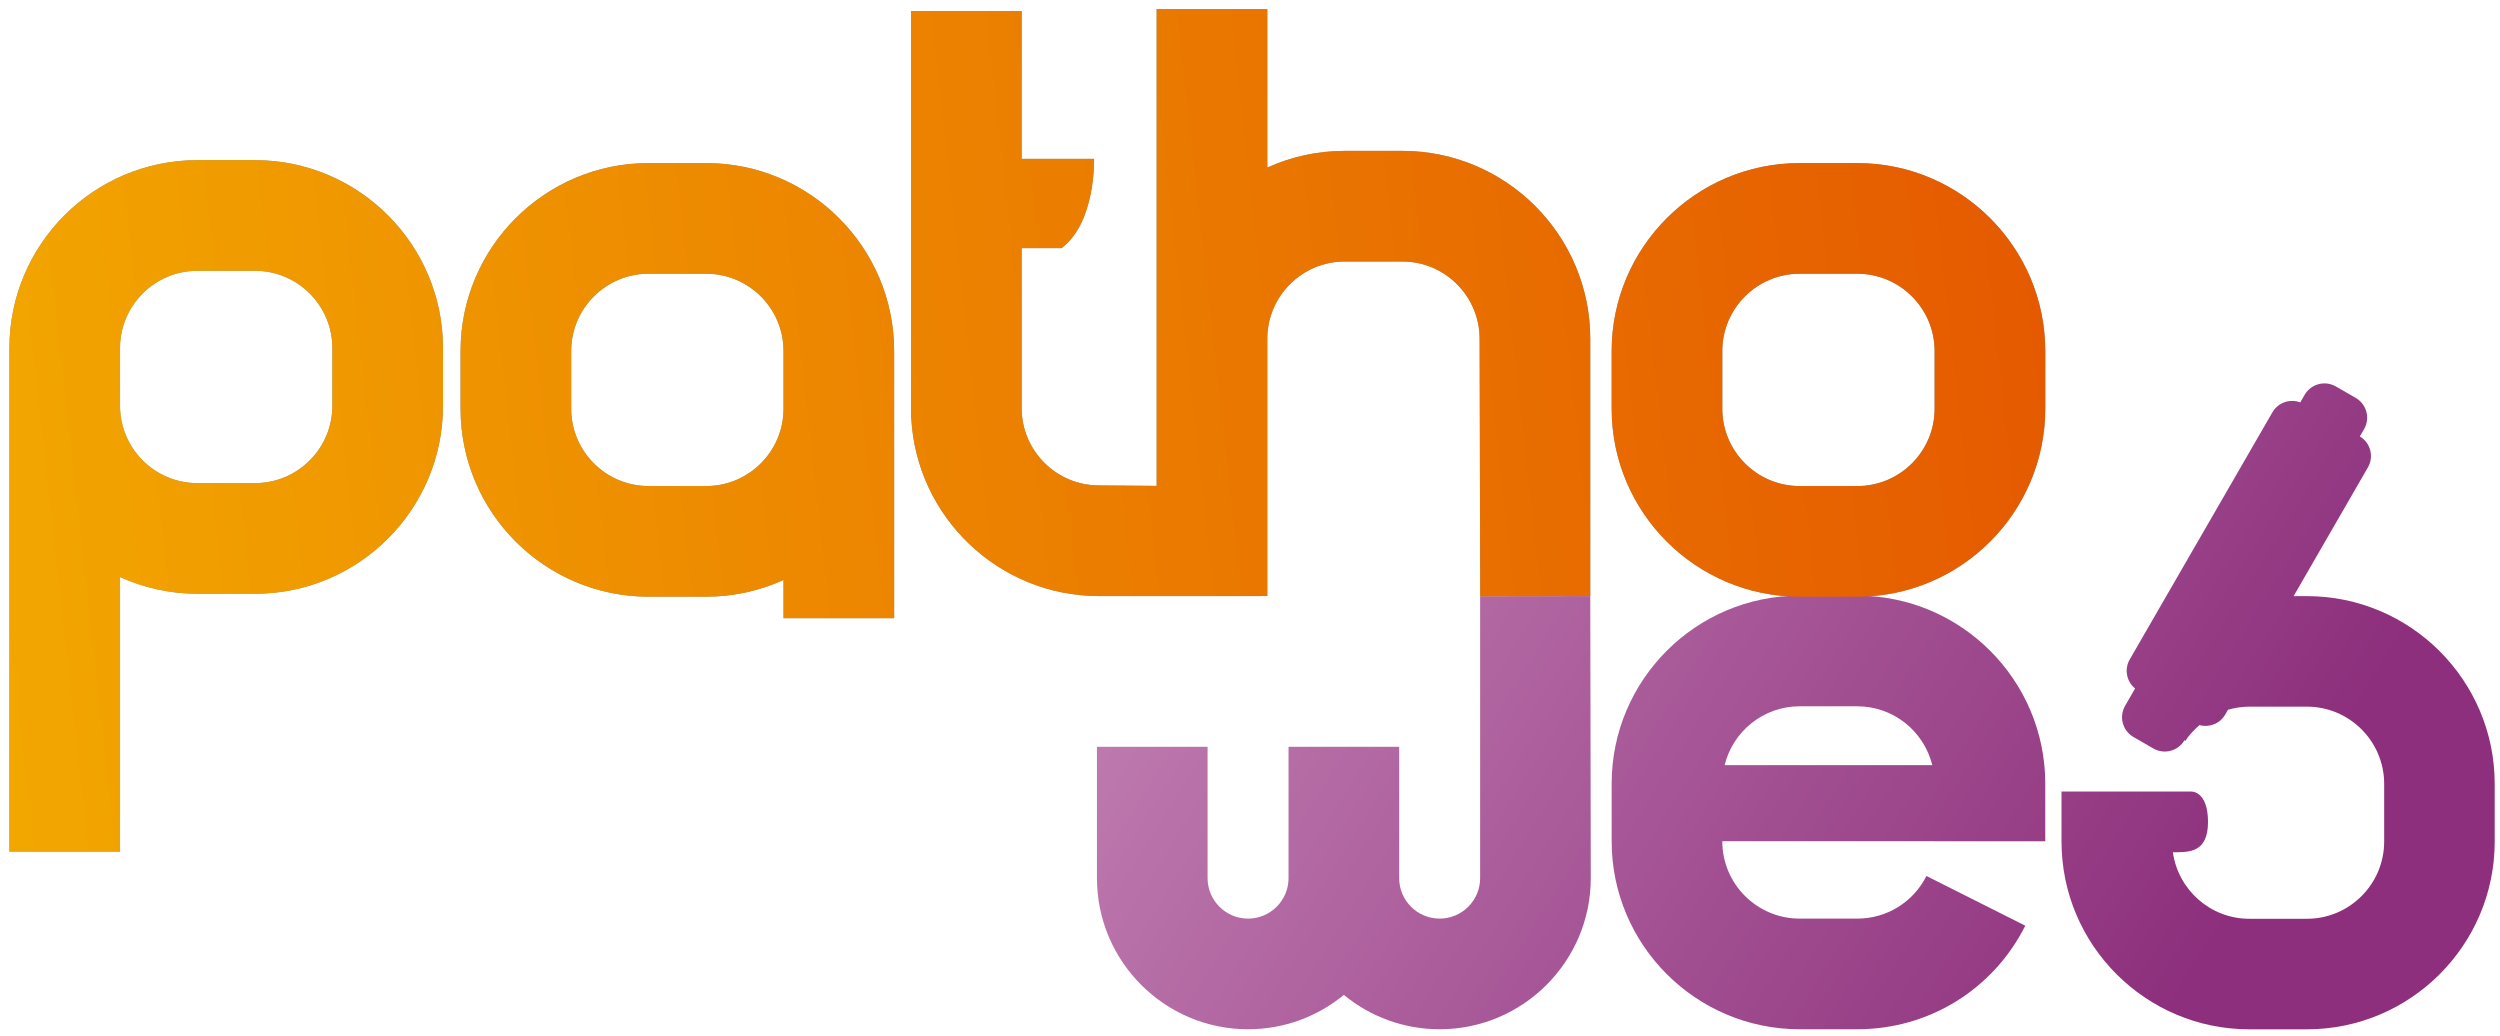
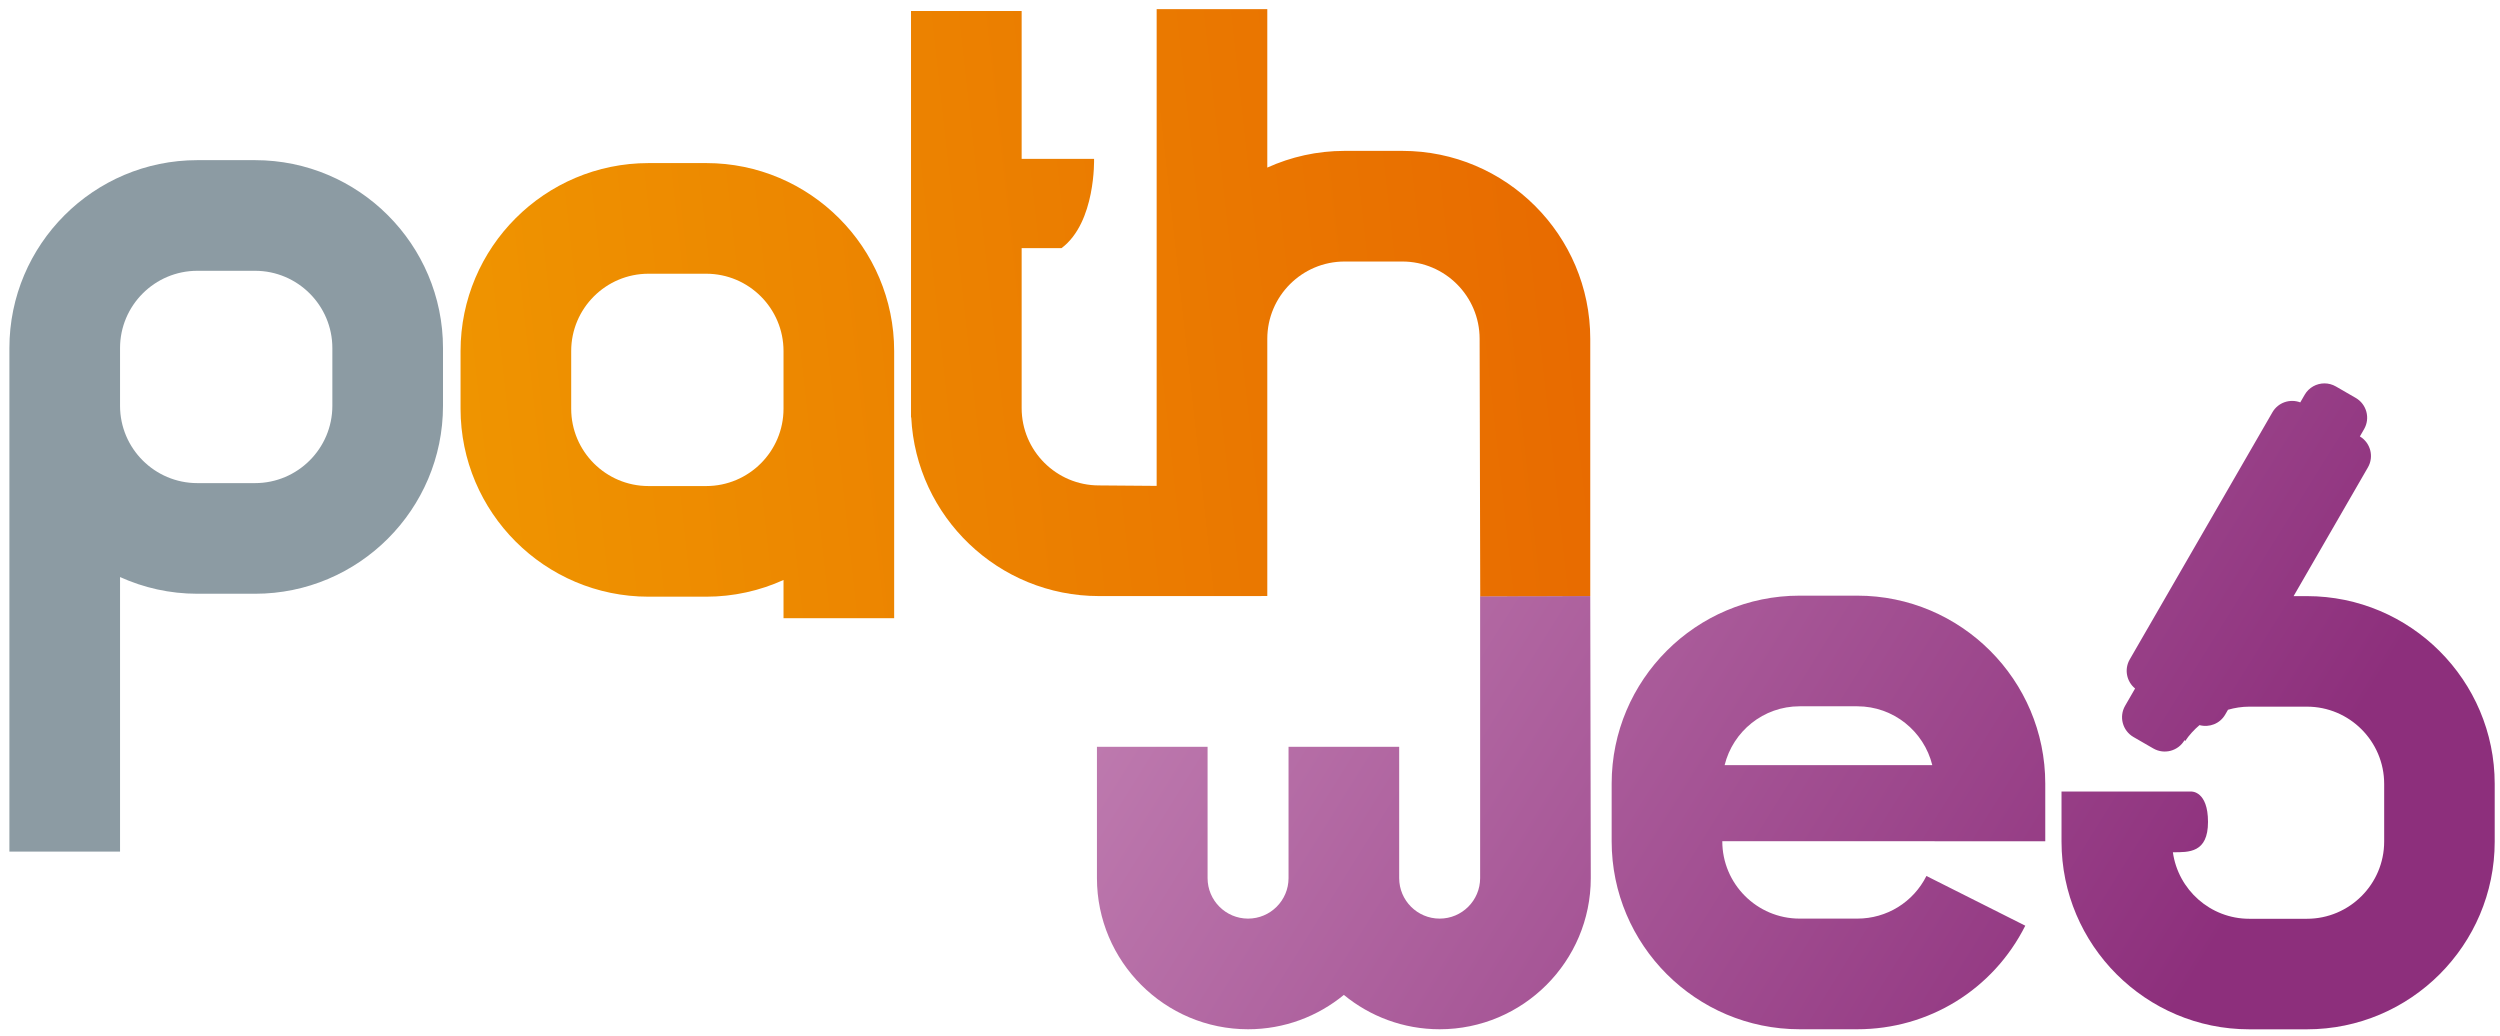
<svg xmlns="http://www.w3.org/2000/svg" xmlns:ns1="http://www.inkscape.org/namespaces/inkscape" xmlns:ns2="http://sodipodi.sourceforge.net/DTD/sodipodi-0.dtd" width="210mm" height="87mm" viewBox="0 0 210 87" version="1.1" id="svg1247" ns1:version="0.92.4 (unknown)" ns2:docname="logo.svg">
  <defs id="defs1241">
    <clipPath clipPathUnits="userSpaceOnUse" id="clipPath22">
      <path d="M 0,595.276 H 841.89 V 0 H 0 Z" id="path20" ns1:connector-curvature="0" />
    </clipPath>
    <linearGradient x1="0" y1="0" x2="1" y2="0" gradientUnits="userSpaceOnUse" gradientTransform="matrix(276.901,-172.152,-172.152,-276.901,365.003,344.745)" spreadMethod="pad" id="linearGradient58">
      <stop style="stop-opacity:1;stop-color:#c585b6" offset="0" id="stop52" />
      <stop style="stop-opacity:1;stop-color:#8d2f7c" offset="0.996" id="stop54" />
      <stop style="stop-opacity:1;stop-color:#8d2f7c" offset="1" id="stop56" />
    </linearGradient>
    <linearGradient x1="0" y1="0" x2="1" y2="0" gradientUnits="userSpaceOnUse" gradientTransform="matrix(276.901,-172.152,-172.152,-276.901,396.854,395.976)" spreadMethod="pad" id="linearGradient80">
      <stop style="stop-opacity:1;stop-color:#c585b6" offset="0" id="stop74" />
      <stop style="stop-opacity:1;stop-color:#8d2f7c" offset="0.996" id="stop76" />
      <stop style="stop-opacity:1;stop-color:#8d2f7c" offset="1" id="stop78" />
    </linearGradient>
    <linearGradient x1="0" y1="0" x2="1" y2="0" gradientUnits="userSpaceOnUse" gradientTransform="matrix(276.901,-172.152,-172.152,-276.901,441.639,468.011)" spreadMethod="pad" id="linearGradient102">
      <stop style="stop-opacity:1;stop-color:#c585b6" offset="0" id="stop96" />
      <stop style="stop-opacity:1;stop-color:#8d2f7c" offset="0.996" id="stop98" />
      <stop style="stop-opacity:1;stop-color:#8d2f7c" offset="1" id="stop100" />
    </linearGradient>
    <linearGradient x1="0" y1="0" x2="1" y2="0" gradientUnits="userSpaceOnUse" gradientTransform="matrix(641.245,61.938,61.938,-641.245,92.829,357.234)" spreadMethod="pad" id="linearGradient124">
      <stop style="stop-opacity:1;stop-color:#f2a600" offset="0" id="stop118" />
      <stop style="stop-opacity:1;stop-color:#f2a600" offset="0.001" id="stop120" />
      <stop style="stop-opacity:1;stop-color:#e34d00" offset="1" id="stop122" />
    </linearGradient>
    <linearGradient x1="0" y1="0" x2="1" y2="0" gradientUnits="userSpaceOnUse" gradientTransform="matrix(641.245,61.938,61.938,-641.245,93.735,347.853)" spreadMethod="pad" id="linearGradient146">
      <stop style="stop-opacity:1;stop-color:#f2a600" offset="0" id="stop140" />
      <stop style="stop-opacity:1;stop-color:#f2a600" offset="0.001" id="stop142" />
      <stop style="stop-opacity:1;stop-color:#e34d00" offset="1" id="stop144" />
    </linearGradient>
    <linearGradient x1="0" y1="0" x2="1" y2="0" gradientUnits="userSpaceOnUse" gradientTransform="matrix(641.245,61.938,61.938,-641.245,90.384,382.549)" spreadMethod="pad" id="linearGradient168">
      <stop style="stop-opacity:1;stop-color:#f2a600" offset="0" id="stop162" />
      <stop style="stop-opacity:1;stop-color:#f2a600" offset="0.001" id="stop164" />
      <stop style="stop-opacity:1;stop-color:#e34d00" offset="1" id="stop166" />
    </linearGradient>
    <linearGradient x1="0" y1="0" x2="1" y2="0" gradientUnits="userSpaceOnUse" gradientTransform="matrix(641.245,61.938,61.938,-641.245,91.407,371.954)" spreadMethod="pad" id="linearGradient190">
      <stop style="stop-opacity:1;stop-color:#f2a600" offset="0" id="stop184" />
      <stop style="stop-opacity:1;stop-color:#f2a600" offset="0.001" id="stop186" />
      <stop style="stop-opacity:1;stop-color:#e34d00" offset="1" id="stop188" />
    </linearGradient>
  </defs>
  <ns2:namedview id="base" pagecolor="#ffffff" bordercolor="#666666" borderopacity="1.0" ns1:pageopacity="0.0" ns1:pageshadow="2" ns1:zoom="0.98994949" ns1:cx="318.47508" ns1:cy="316.82086" ns1:document-units="mm" ns1:current-layer="layer1" showgrid="false" ns1:window-width="1920" ns1:window-height="1053" ns1:window-x="1366" ns1:window-y="0" ns1:window-maximized="1" height="149mm" />
  <g ns1:label="Camada 1" ns1:groupmode="layer" id="layer1" transform="translate(0,-210)">
    <g transform="matrix(0.317,0,0,-0.317,-31.113,367.151)" id="g1136">
      <g id="g16">
        <g clip-path="url(#clipPath22)" id="g18">
          <g transform="translate(186.218,388.215)" id="g24">
            <path ns1:connector-curvature="0" id="path26" style="fill:#8c9ba3;fill-opacity:1;fill-rule:nonzero;stroke:none" d="m 0,0 c 0,-11.298 -9.19,-20.488 -20.488,-20.488 h -15.285 c -11.298,0 -20.489,9.19 -20.489,20.488 v 15.285 c 0,11.298 9.191,20.489 20.489,20.489 h 15.285 C -9.19,35.774 0,26.583 0,15.285 Z m -20.488,65.092 h -15.285 c -27.464,0 -49.808,-22.343 -49.808,-49.807 V 0 -118.137 h 29.319 v 72.758 c 6.254,-2.835 13.186,-4.428 20.489,-4.428 h 15.285 c 27.463,0 49.806,22.344 49.806,49.807 v 15.285 c 0,27.464 -22.343,49.807 -49.806,49.807" />
          </g>
          <g transform="translate(610.793,387.436)" id="g28">
-             <path ns1:connector-curvature="0" id="path30" style="fill:#8c9ba3;fill-opacity:1;fill-rule:nonzero;stroke:none" d="m 0,0 c 0,-11.298 -9.191,-20.488 -20.489,-20.488 h -15.287 c -11.296,0 -20.487,9.19 -20.487,20.488 v 15.287 c 0,11.296 9.191,20.487 20.487,20.487 h 15.287 C -9.191,35.774 0,26.583 0,15.287 Z m -20.489,65.092 h -15.287 c -27.463,0 -49.805,-22.342 -49.805,-49.805 V 0 c 0,-27.463 22.342,-49.807 49.805,-49.807 h 15.287 c 27.463,0 49.807,22.344 49.807,49.807 v 15.287 c 0,27.463 -22.344,49.805 -49.807,49.805" />
-           </g>
+             </g>
          <g transform="translate(469.737,455.765)" id="g32">
-             <path ns1:connector-curvature="0" id="path34" style="fill:#8c9ba3;fill-opacity:1;fill-rule:nonzero;stroke:none" d="m 0,0 h -15.287 c -7.302,0 -14.234,-1.593 -20.488,-4.428 V 37.56 h -29.318 v -87.334 c 0,-0.011 -10e-4,-0.022 -10e-4,-0.033 v -38.964 l -15.285,0.121 c -11.298,0 -20.489,9.191 -20.489,20.488 v 15.287 27.097 h 10.557 c 9.131,6.813 8.632,23.657 8.632,23.657 h -19.189 v 39.178 h -29.319 V -70.617 h 0.062 c 1.286,-26.327 23.106,-47.352 49.746,-47.352 h 20.877 v 0.002 l 23.726,0.008 v 1.105 h 0.001 v 67.063 c 0.009,11.291 9.196,20.473 20.488,20.473 H 0 c 11.298,0 20.488,-9.191 20.488,-20.489 l 0.163,-68.23 29.156,0.068 v 68.162 C 49.807,-22.344 27.463,0 0,0" />
-           </g>
+             </g>
          <g transform="translate(305.769,387.437)" id="g36">
-             <path ns1:connector-curvature="0" id="path38" style="fill:#8c9ba3;fill-opacity:1;fill-rule:nonzero;stroke:none" d="m 0,0 c 0,-11.298 -9.19,-20.488 -20.489,-20.488 h -15.285 c -11.298,0 -20.488,9.19 -20.488,20.488 v 15.285 c 0,11.298 9.19,20.489 20.488,20.489 h 15.285 C -9.19,35.774 0,26.583 0,15.285 Z m -20.489,65.092 h -7.642 -7.643 c -27.463,0 -49.807,-22.343 -49.807,-49.807 V 0 c 0,-27.463 22.344,-49.807 49.807,-49.807 h 15.285 c 0.891,0 1.776,0.025 2.655,0.072 0.222,0.012 0.442,0.037 0.664,0.051 0.661,0.044 1.321,0.091 1.975,0.162 0.221,0.023 0.439,0.057 0.66,0.084 0.658,0.079 1.314,0.163 1.964,0.268 0.183,0.029 0.364,0.066 0.547,0.098 0.689,0.119 1.375,0.246 2.054,0.393 0.137,0.03 0.273,0.064 0.409,0.095 0.726,0.164 1.446,0.339 2.159,0.534 0.092,0.025 0.184,0.053 0.276,0.078 0.757,0.213 1.509,0.439 2.252,0.686 0.05,0.017 0.1,0.035 0.151,0.051 0.781,0.262 1.554,0.542 2.317,0.841 0.021,0.008 0.042,0.016 0.063,0.025 0.788,0.309 1.567,0.639 2.335,0.987 0.003,10e-4 0.006,0.002 0.008,0.003 V -55.504 H 29.318 V 0 15.285 c 0,27.464 -22.343,49.807 -49.807,49.807" />
-           </g>
+             </g>
        </g>
      </g>
      <g id="g40">
        <g id="g42">
          <g id="g48">
            <g id="g50">
              <path ns1:connector-curvature="0" id="path60" style="fill:url(#linearGradient58);stroke:none" d="m 490.361,337.761 v -74.708 c 0,-5.916 -4.811,-10.727 -10.728,-10.727 v 0 c -5.913,0 -10.724,4.811 -10.724,10.727 v 0 34.809 h -29.318 v -34.809 c 0,-5.916 -4.813,-10.727 -10.728,-10.727 v 0 c -5.912,0 -10.725,4.811 -10.725,10.727 v 0 34.809 H 388.82 v -34.809 c 0,-22.081 17.963,-40.046 40.043,-40.046 v 0 c 9.628,0 18.471,3.419 25.386,9.103 v 0 c 6.915,-5.684 15.758,-9.103 25.384,-9.103 v 0 c 22.082,0 40.047,17.965 40.047,40.046 v 0 l -0.136,74.743 z" />
            </g>
          </g>
        </g>
      </g>
      <g id="g62">
        <g id="g64">
          <g id="g70">
            <g id="g72">
              <path ns1:connector-curvature="0" id="path82" style="fill:url(#linearGradient80);stroke:none" d="m 575.018,337.907 c -27.463,0 -49.806,-22.342 -49.806,-49.805 v 0 -15.288 c 0,-27.462 22.343,-49.806 49.806,-49.806 v 0 h 15.287 c 18.939,0 35.996,10.516 44.512,27.442 v 0 l -26.193,13.174 c -3.506,-6.968 -10.525,-11.297 -18.319,-11.297 v 0 h -15.287 c -11.298,0 -20.488,9.19 -20.488,20.487 v 0 0.033 h 56.263 v -0.033 h 29.319 v 15.288 c 0,27.463 -22.344,49.805 -49.807,49.805 v 0 z m 0,-29.319 h 15.287 c 9.607,0 17.667,-6.653 19.871,-15.588 v 0 h -55.03 c 2.205,8.935 10.266,15.588 19.872,15.588" />
            </g>
          </g>
        </g>
      </g>
      <g id="g84">
        <g id="g86">
          <g id="g92">
            <g id="g94">
              <path ns1:connector-curvature="0" id="path104" style="fill:url(#linearGradient102);stroke:none" d="m 708.844,391.123 -1.159,-2.006 c -2.727,1.031 -5.872,-0.014 -7.377,-2.62 v 0 l -37.813,-65.495 c -1.506,-2.607 -0.838,-5.854 1.419,-7.699 v 0 l -2.645,-4.582 c -1.673,-2.897 -0.68,-6.601 2.216,-8.273 v 0 l 5.262,-3.039 c 2.897,-1.672 6.6,-0.679 8.273,2.218 v 0 l 0.156,-0.253 c 1.06,1.585 2.356,2.992 3.804,4.225 v 0 c 2.585,-0.698 5.411,0.369 6.813,2.796 v 0 l 0.737,1.274 c 1.795,0.519 3.682,0.822 5.644,0.822 v 0 h 15.273 c 11.286,0 20.468,-9.182 20.468,-20.469 v 0 -15.271 c 0,-11.287 -9.182,-20.468 -20.468,-20.468 v 0 h -15.273 c -10.32,0 -18.856,7.684 -20.246,17.627 v 0 c 4.218,-0.001 9.305,-0.196 9.305,8.031 v 0 c 0,8.236 -4.394,8.055 -4.394,8.055 v 0 h -5.133 -29.29 v -13.245 c 0,-27.436 22.323,-49.76 49.758,-49.76 v 0 h 15.273 c 27.436,0 49.758,22.324 49.758,49.76 v 0 15.271 c 0,27.437 -22.322,49.759 -49.758,49.759 v 0 h -3.533 l 19.693,34.109 c 1.653,2.864 0.695,6.51 -2.128,8.208 v 0 l 1.115,1.931 c 1.673,2.897 0.682,6.6 -2.215,8.272 v 0 l -5.264,3.039 c -0.953,0.55 -1.994,0.812 -3.022,0.812 v 0 c -2.093,0 -4.128,-1.086 -5.249,-3.029" />
            </g>
          </g>
        </g>
      </g>
      <g id="g106">
        <g id="g108">
          <g id="g114">
            <g id="g116">
-               <path ns1:connector-curvature="0" id="path126" style="fill:url(#linearGradient124);stroke:none" d="m 150.444,453.307 c -27.463,0 -49.807,-22.344 -49.807,-49.807 v 0 -15.285 -118.138 h 29.318 v 72.758 c 6.255,-2.835 13.187,-4.427 20.489,-4.427 v 0 h 15.286 c 27.462,0 49.806,22.343 49.806,49.807 v 0 15.285 c 0,27.463 -22.344,49.807 -49.806,49.807 v 0 z M 129.955,388.215 V 403.5 c 0,11.297 9.191,20.488 20.489,20.488 v 0 h 15.286 c 11.297,0 20.488,-9.191 20.488,-20.488 v 0 -15.285 c 0,-11.299 -9.191,-20.488 -20.488,-20.488 v 0 h -15.286 c -11.298,0 -20.489,9.189 -20.489,20.488" />
-             </g>
+               </g>
          </g>
        </g>
      </g>
      <g id="g128">
        <g id="g130">
          <g id="g136">
            <g id="g138">
-               <path ns1:connector-curvature="0" id="path148" style="fill:url(#linearGradient146);stroke:none" d="m 575.016,452.528 c -27.462,0 -49.804,-22.342 -49.804,-49.805 v 0 -15.287 c 0,-27.463 22.342,-49.807 49.804,-49.807 v 0 h 15.288 c 27.462,0 49.808,22.344 49.808,49.807 v 0 15.287 c 0,27.463 -22.346,49.805 -49.808,49.805 v 0 z M 554.53,387.436 v 15.287 c 0,11.296 9.19,20.487 20.486,20.487 v 0 h 15.288 c 11.297,0 20.489,-9.191 20.489,-20.487 v 0 -15.287 c 0,-11.298 -9.192,-20.489 -20.489,-20.489 v 0 h -15.288 c -11.296,0 -20.486,9.191 -20.486,20.489" />
-             </g>
+               </g>
          </g>
        </g>
      </g>
      <g id="g150">
        <g id="g152">
          <g id="g158">
            <g id="g160">
              <path ns1:connector-curvature="0" id="path170" style="fill:url(#linearGradient168);stroke:none" d="m 404.644,493.325 v -87.334 c 0,-0.011 -0.001,-0.022 -0.001,-0.033 v 0 -38.965 l -15.285,0.122 c -11.298,0 -20.488,9.19 -20.488,20.488 v 0 15.287 27.097 h 10.556 c 9.131,6.813 8.632,23.657 8.632,23.657 v 0 H 368.87 v 39.177 H 339.551 V 385.148 h 0.062 c 1.284,-26.327 23.105,-47.352 49.745,-47.352 v 0 h 20.877 v 0.002 l 23.726,0.008 v 1.105 h 10e-4 v 67.064 c 0.01,11.289 9.196,20.471 20.489,20.471 v 0 h 15.286 c 11.298,0 20.488,-9.191 20.488,-20.488 v 0 l 0.163,-68.229 29.156,0.067 v 68.162 c 0,27.463 -22.343,49.806 -49.807,49.806 v 0 h -15.286 c -7.302,0 -14.234,-1.592 -20.489,-4.427 v 0 41.988 z" />
            </g>
          </g>
        </g>
      </g>
      <g id="g172">
        <g id="g174">
          <g id="g180">
            <g id="g182">
              <path ns1:connector-curvature="0" id="path192" style="fill:url(#linearGradient190);stroke:none" d="m 277.637,452.529 h -7.642 c -27.463,0 -49.807,-22.343 -49.807,-49.807 v 0 -15.286 c 0,-27.462 22.344,-49.806 49.807,-49.806 v 0 h 15.285 c 0.89,0 1.776,0.025 2.654,0.072 v 0 c 0.223,0.012 0.442,0.036 0.664,0.051 v 0 c 0.661,0.044 1.322,0.091 1.975,0.161 v 0 c 0.221,0.023 0.439,0.058 0.661,0.085 v 0 c 0.658,0.079 1.314,0.162 1.963,0.267 v 0 c 0.184,0.03 0.364,0.066 0.547,0.099 v 0 c 0.689,0.119 1.376,0.246 2.054,0.393 v 0 c 0.137,0.03 0.273,0.064 0.41,0.095 v 0 c 0.725,0.163 1.445,0.339 2.158,0.534 v 0 c 0.093,0.025 0.185,0.052 0.276,0.078 v 0 c 0.758,0.212 1.51,0.439 2.252,0.686 v 0 c 0.051,0.017 0.1,0.035 0.152,0.051 v 0 c 0.78,0.262 1.554,0.542 2.317,0.84 v 0 c 0.021,0.009 0.041,0.017 0.063,0.026 v 0 c 0.788,0.309 1.567,0.639 2.335,0.986 v 0 c 0.002,0.002 0.005,0.003 0.008,0.004 v 0 -10.125 h 29.318 v 55.503 15.286 c 0,27.464 -22.344,49.807 -49.807,49.807 v 0 z m -28.131,-65.093 v 15.286 c 0,11.298 9.191,20.489 20.489,20.489 v 0 h 15.285 c 11.298,0 20.489,-9.191 20.489,-20.489 v 0 -15.286 c 0,-11.297 -9.191,-20.488 -20.489,-20.488 v 0 h -15.285 c -11.298,0 -20.489,9.191 -20.489,20.488" />
            </g>
          </g>
        </g>
      </g>
    </g>
  </g>
</svg>